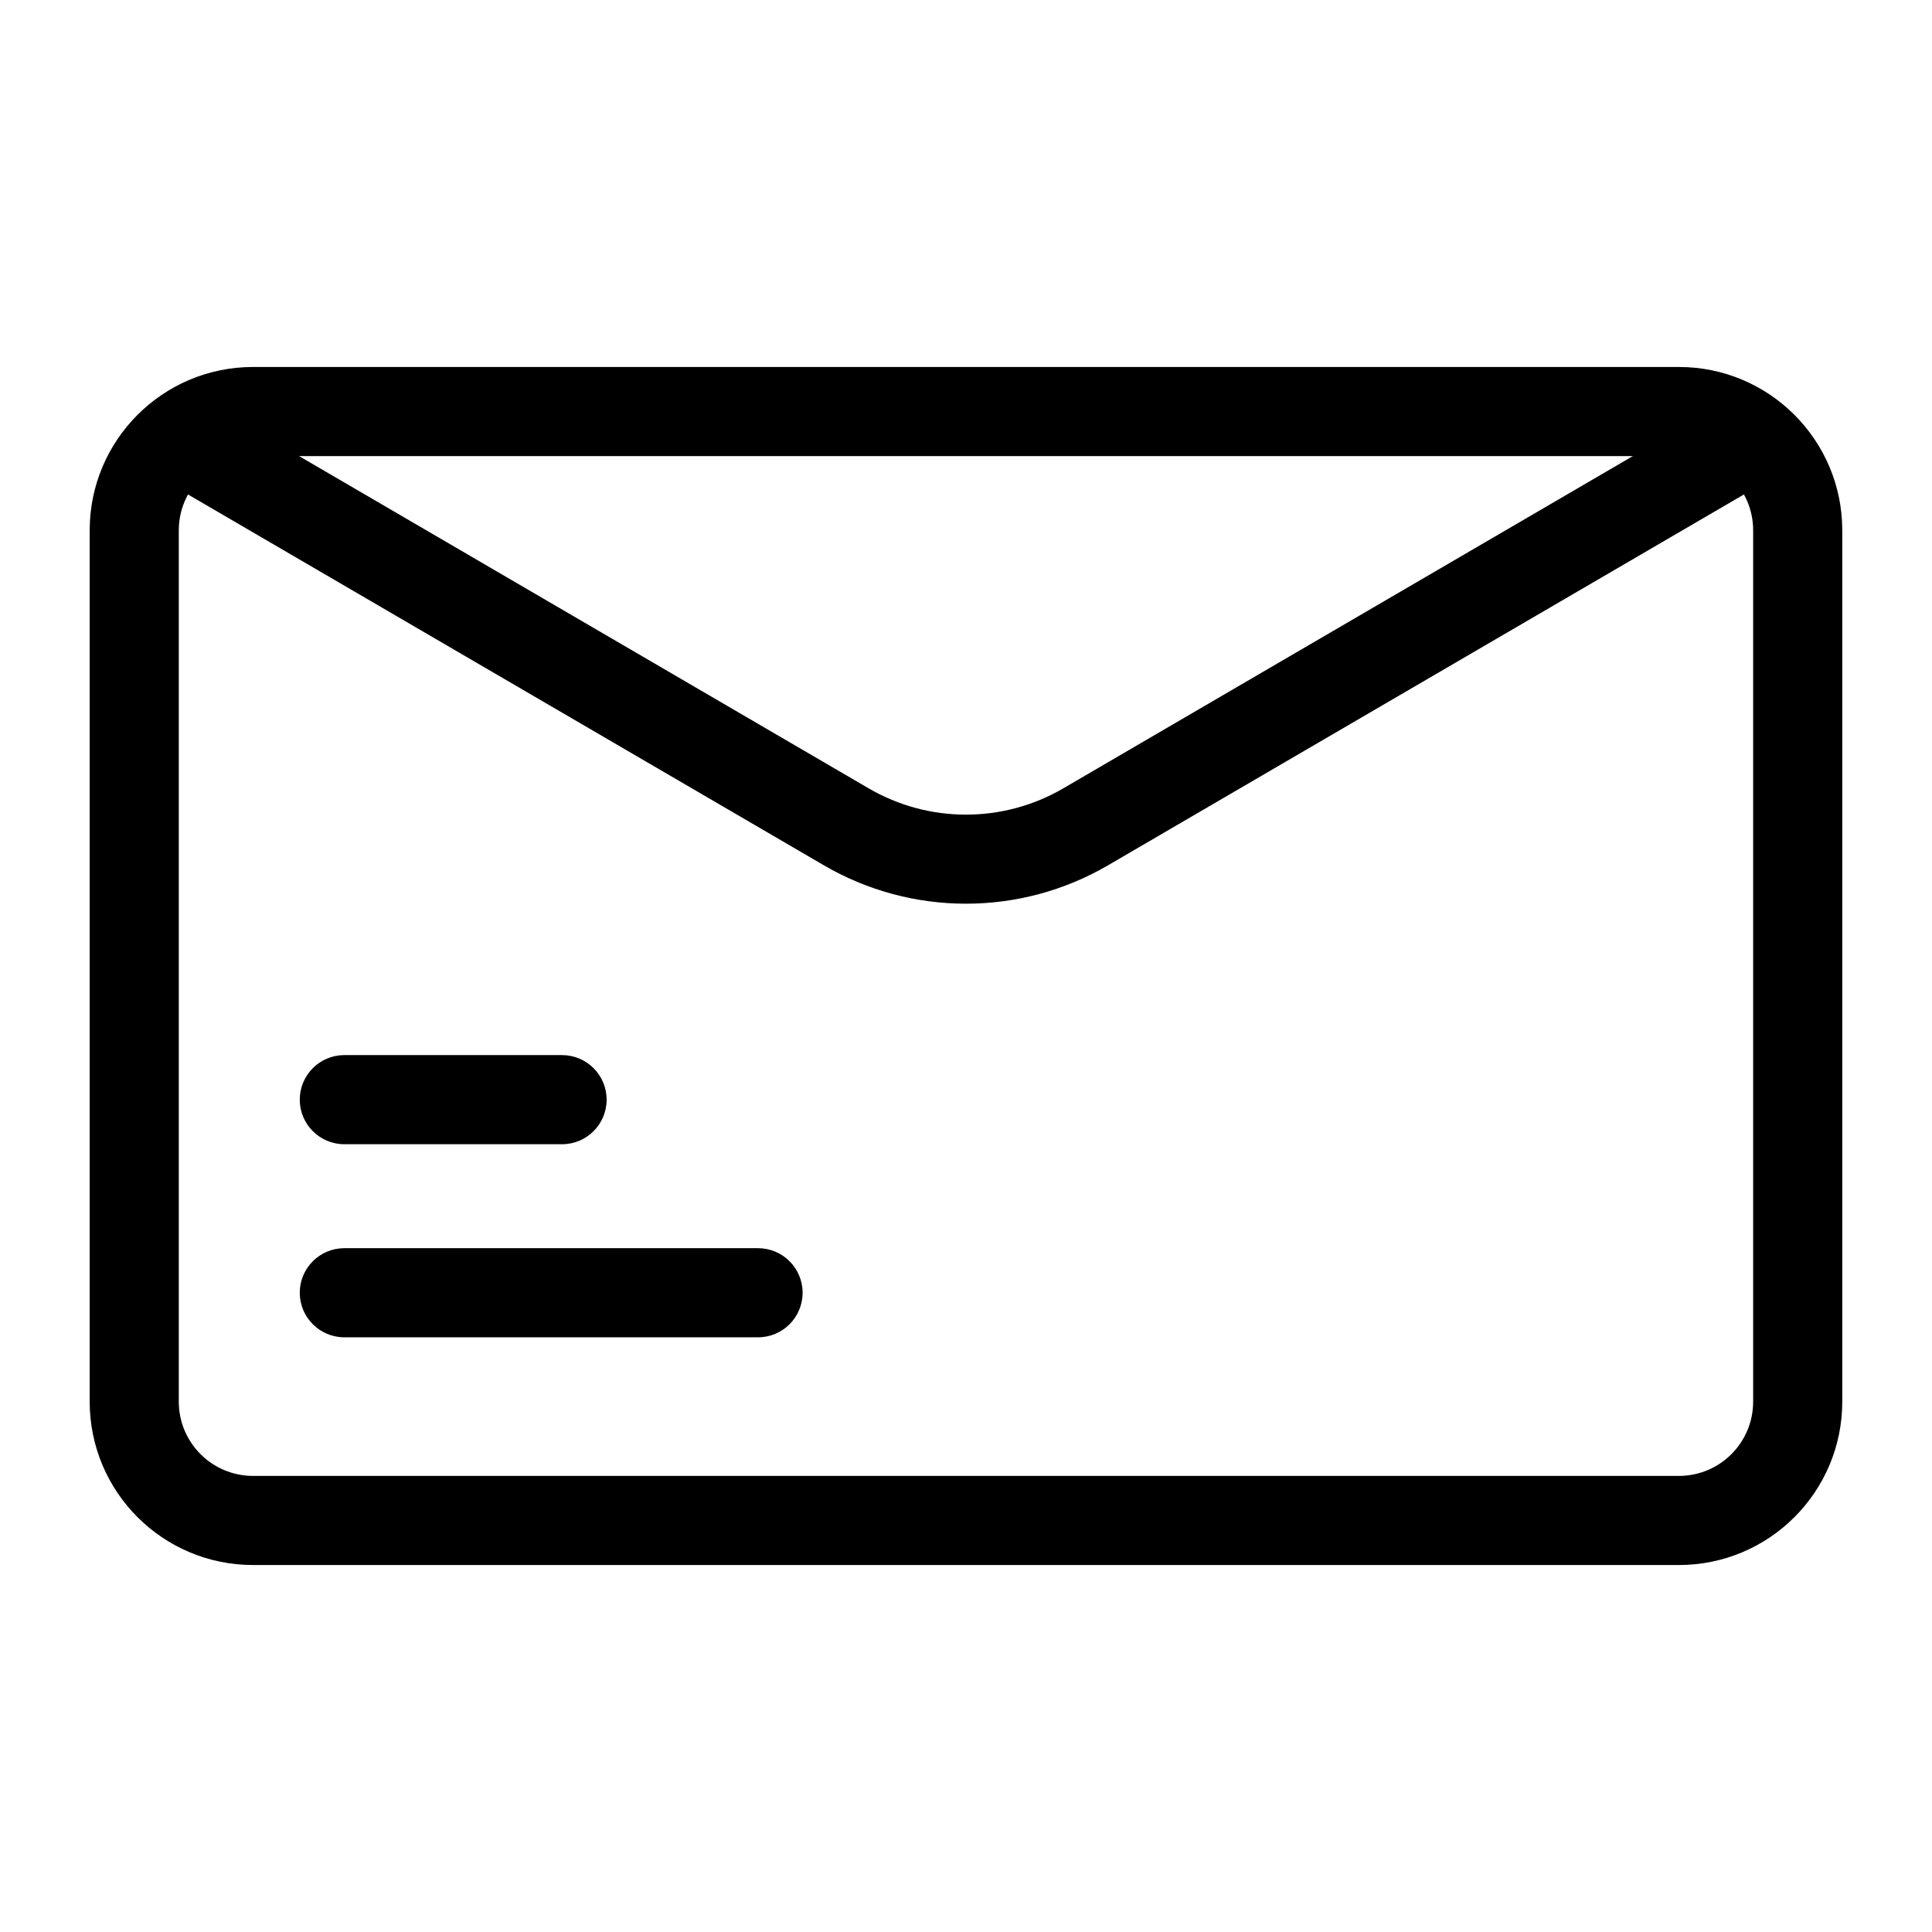
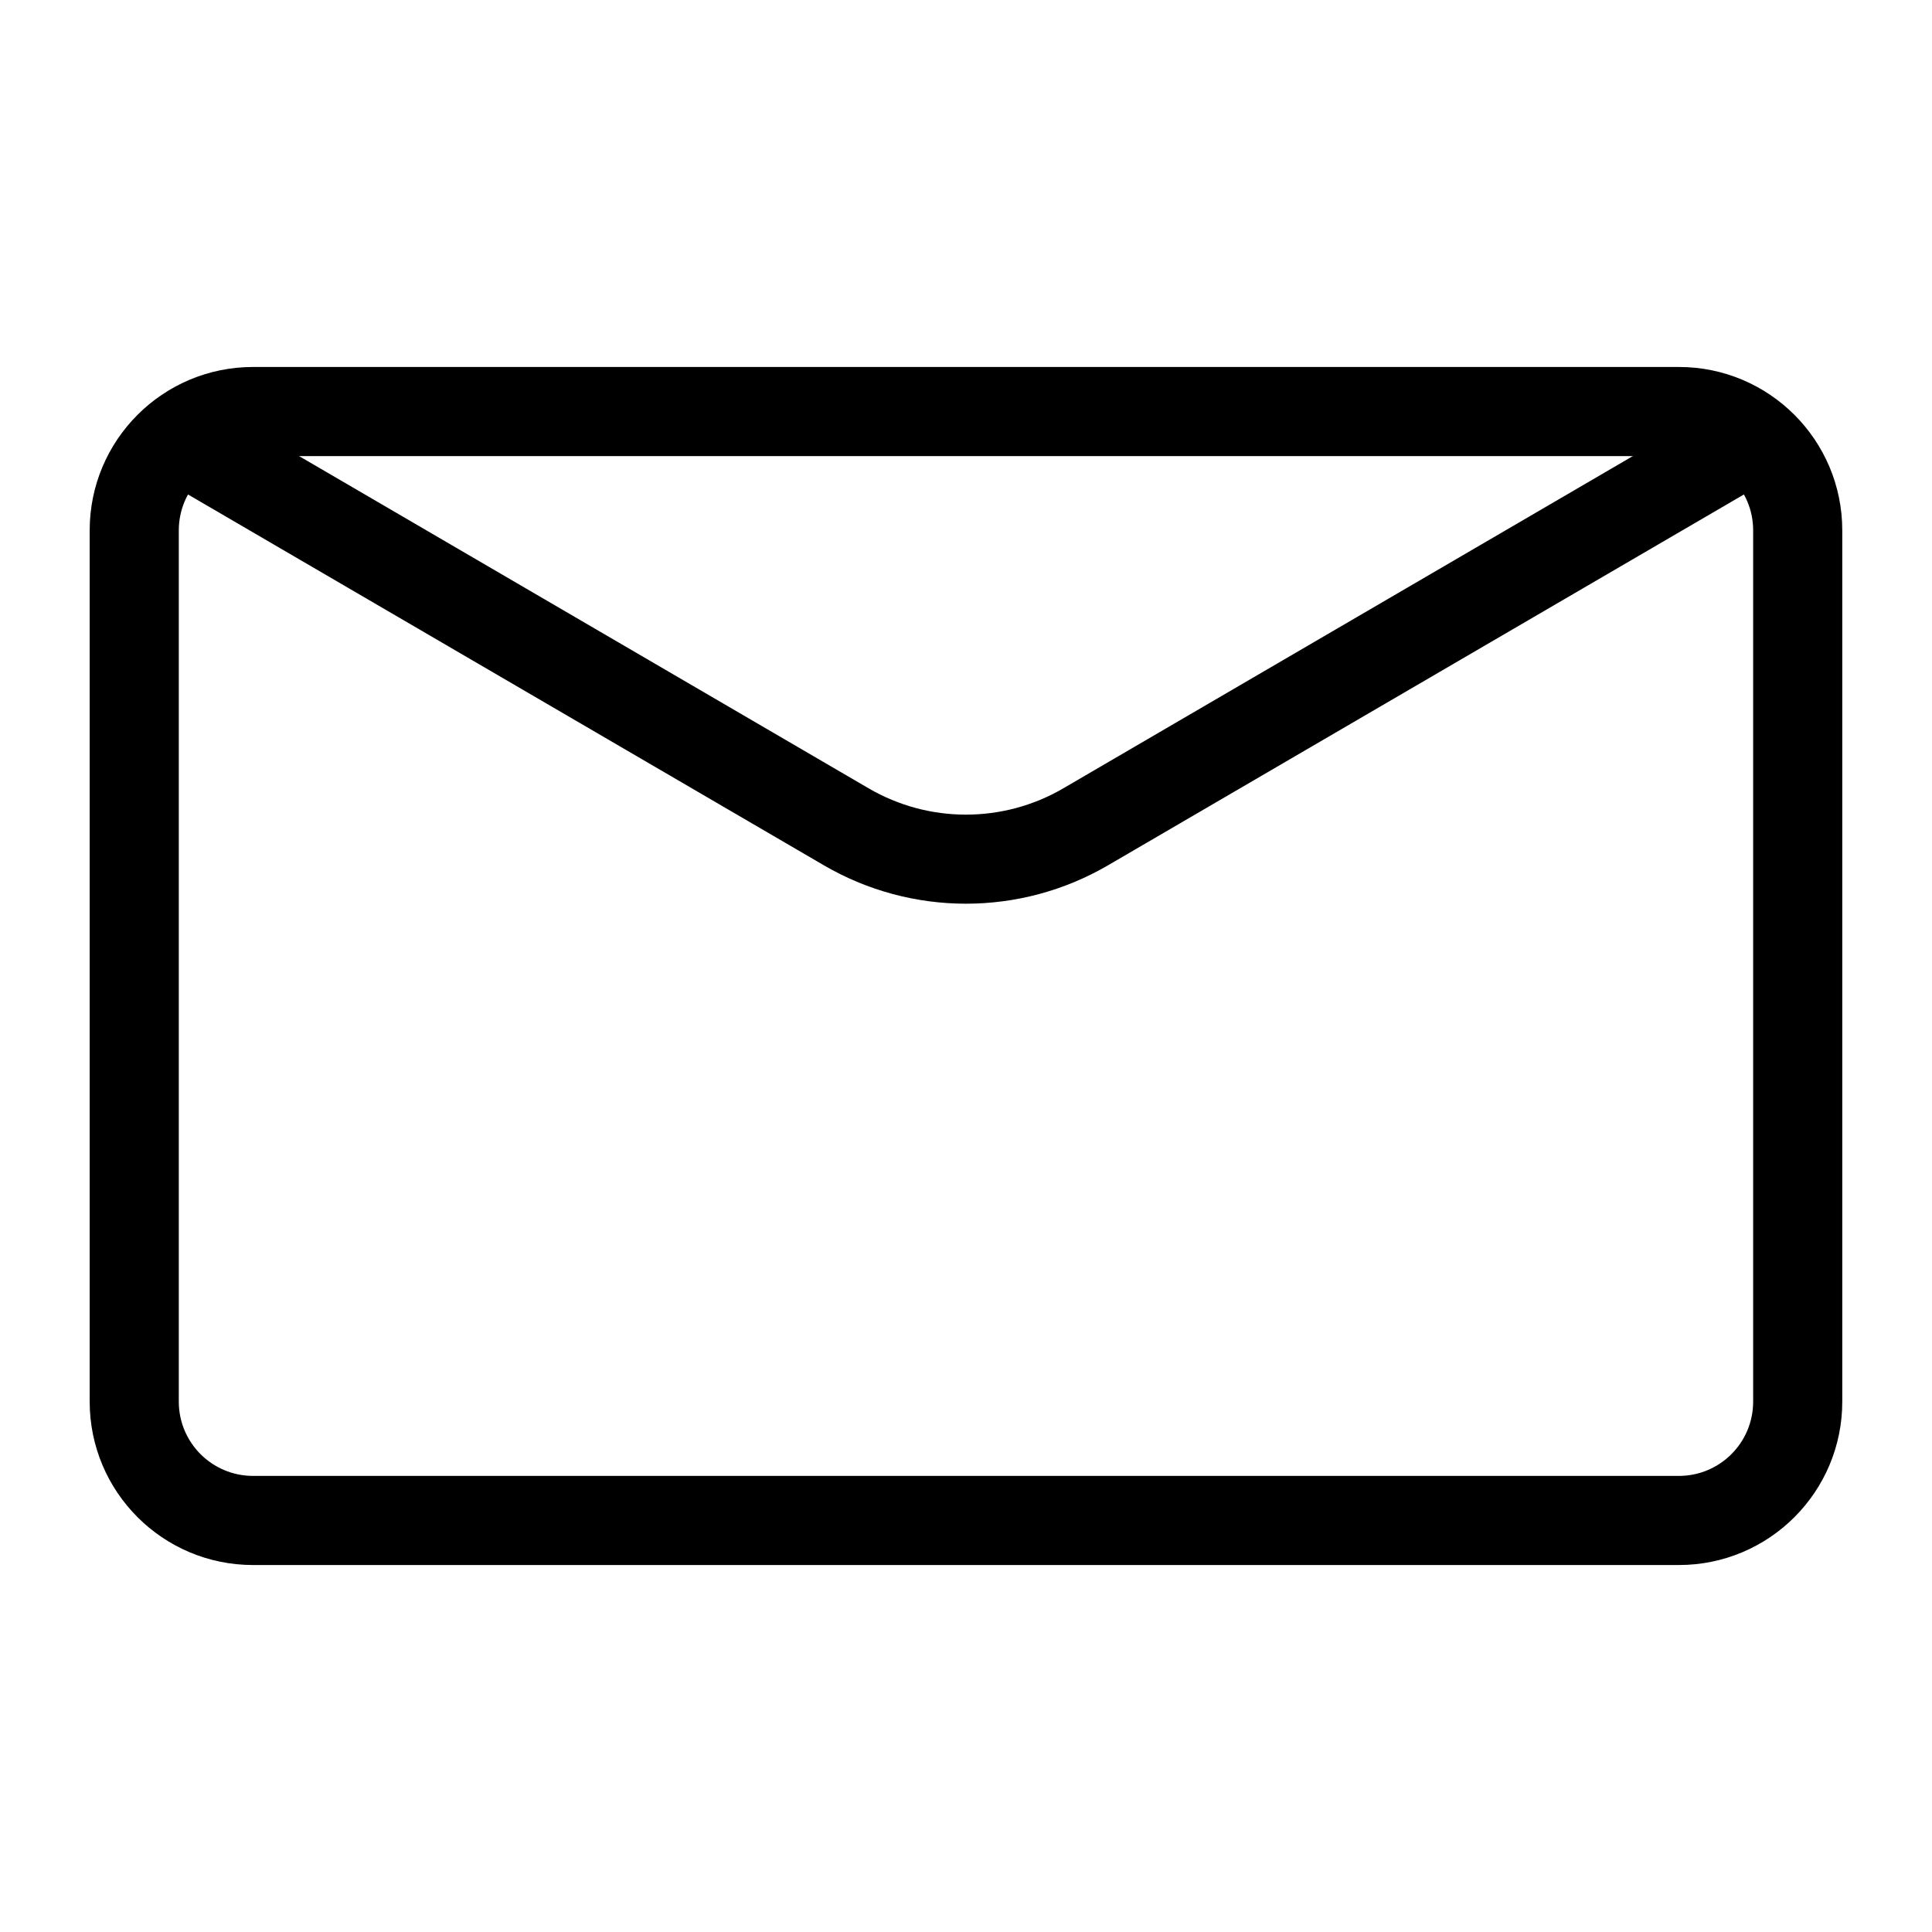
<svg xmlns="http://www.w3.org/2000/svg" fill="#000000" width="800px" height="800px" version="1.1" viewBox="144 144 512 512">
  <g fill-rule="evenodd">
    <path d="m632.22 284.55c0-23.914-19.383-43.297-43.297-43.297h-377.86c-23.914 0-43.297 19.383-43.297 43.297v230.9c0 23.914 19.383 43.297 43.297 43.297h377.86c23.914 0 43.297-19.383 43.297-43.297zm-23.617 0v230.9c0 10.879-8.816 19.68-19.68 19.68h-377.86c-10.863 0-19.68-8.801-19.68-19.68v-230.9c0-10.879 8.816-19.68 19.68-19.68h377.86c10.863 0 19.68 8.801 19.68 19.68z" />
-     <path d="m600.67 250.9s-116.96 68.234-174.89 102.02c-15.934 9.289-35.645 9.289-51.578 0-57.922-33.785-174.89-102.02-174.89-102.02-5.637-3.289-12.863-1.387-16.152 4.25-3.273 5.621-1.371 12.863 4.25 16.152 0 0 116.96 68.219 174.9 102 23.285 13.586 52.066 13.586 75.352 0 57.938-33.785 174.9-102 174.9-102 5.621-3.289 7.527-10.531 4.25-16.152-3.289-5.637-10.516-7.543-16.152-4.25z" />
-     <path d="m235.25 447.23h57.703c6.519 0 11.809-5.289 11.809-11.809s-5.289-11.809-11.809-11.809h-57.703c-6.519 0-11.809 5.289-11.809 11.809s5.289 11.809 11.809 11.809z" />
-     <path d="m235.25 498.4h109.64c6.519 0 11.809-5.289 11.809-11.809 0-6.519-5.289-11.809-11.809-11.809h-109.64c-6.519 0-11.809 5.289-11.809 11.809 0 6.519 5.289 11.809 11.809 11.809z" />
+     <path d="m600.67 250.9s-116.96 68.234-174.89 102.02c-15.934 9.289-35.645 9.289-51.578 0-57.922-33.785-174.89-102.02-174.89-102.02-5.637-3.289-12.863-1.387-16.152 4.25-3.273 5.621-1.371 12.863 4.25 16.152 0 0 116.96 68.219 174.9 102 23.285 13.586 52.066 13.586 75.352 0 57.938-33.785 174.9-102 174.9-102 5.621-3.289 7.527-10.531 4.25-16.152-3.289-5.637-10.516-7.543-16.152-4.25" />
  </g>
</svg>